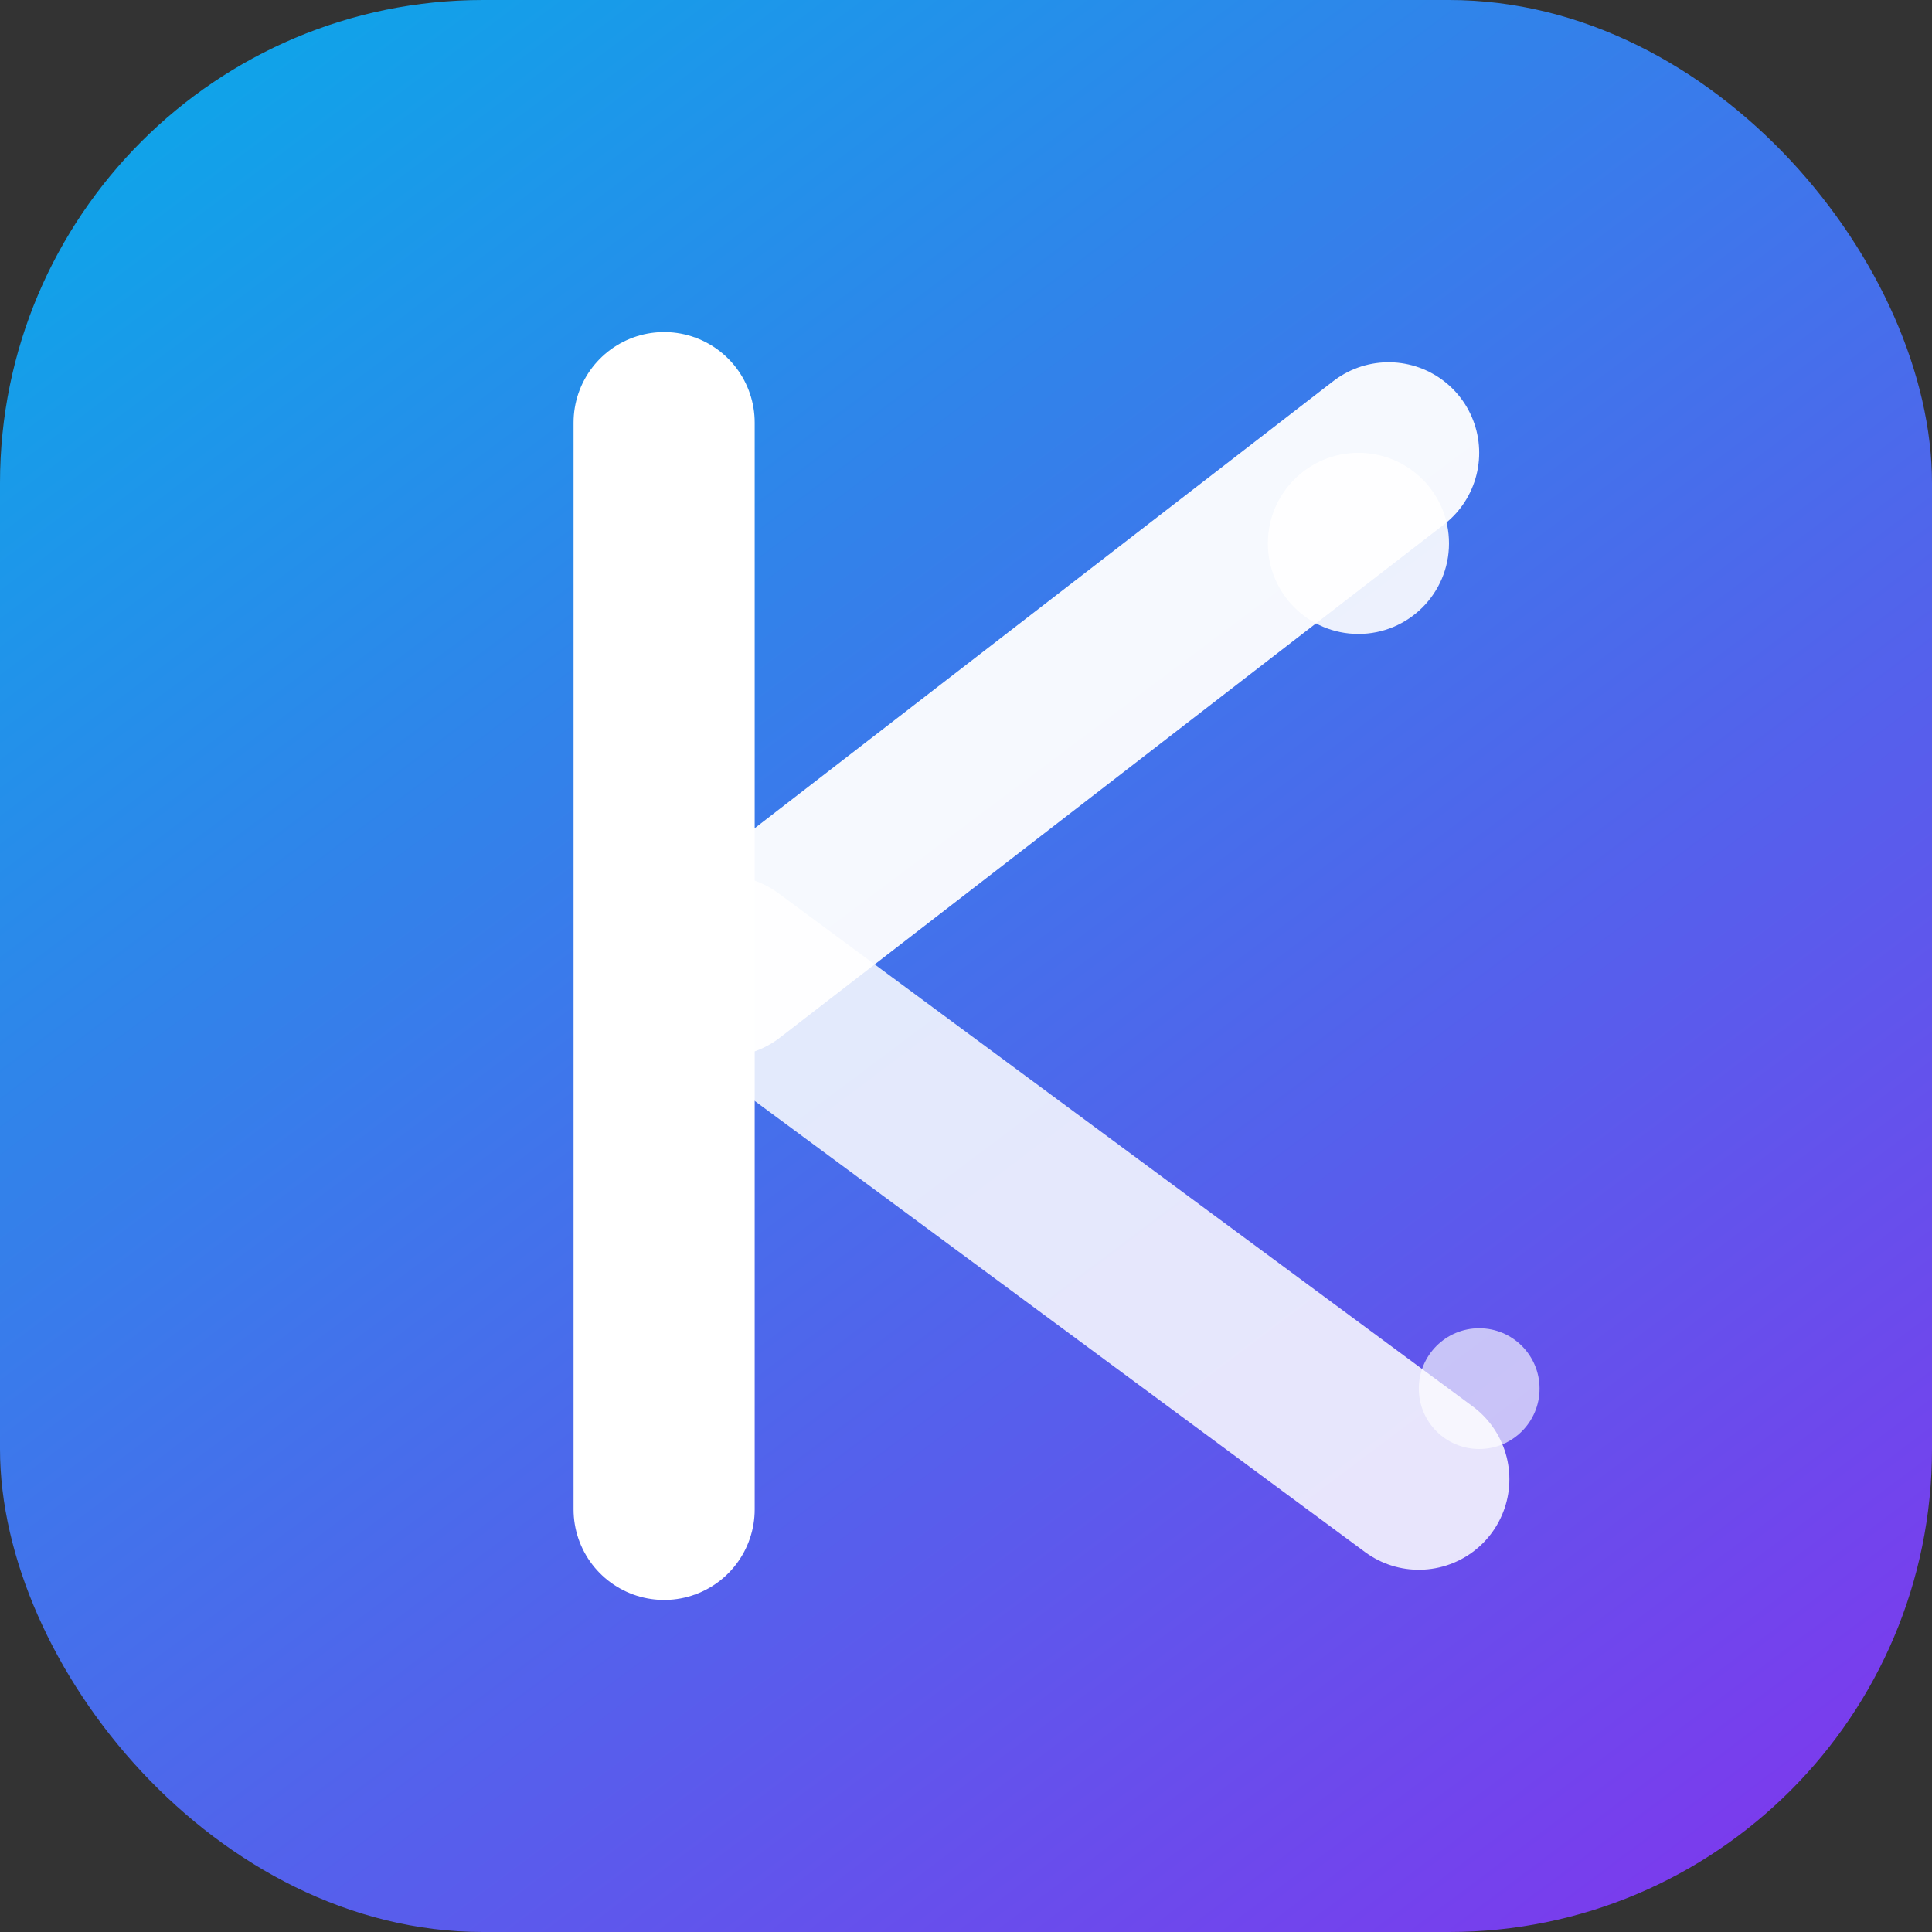
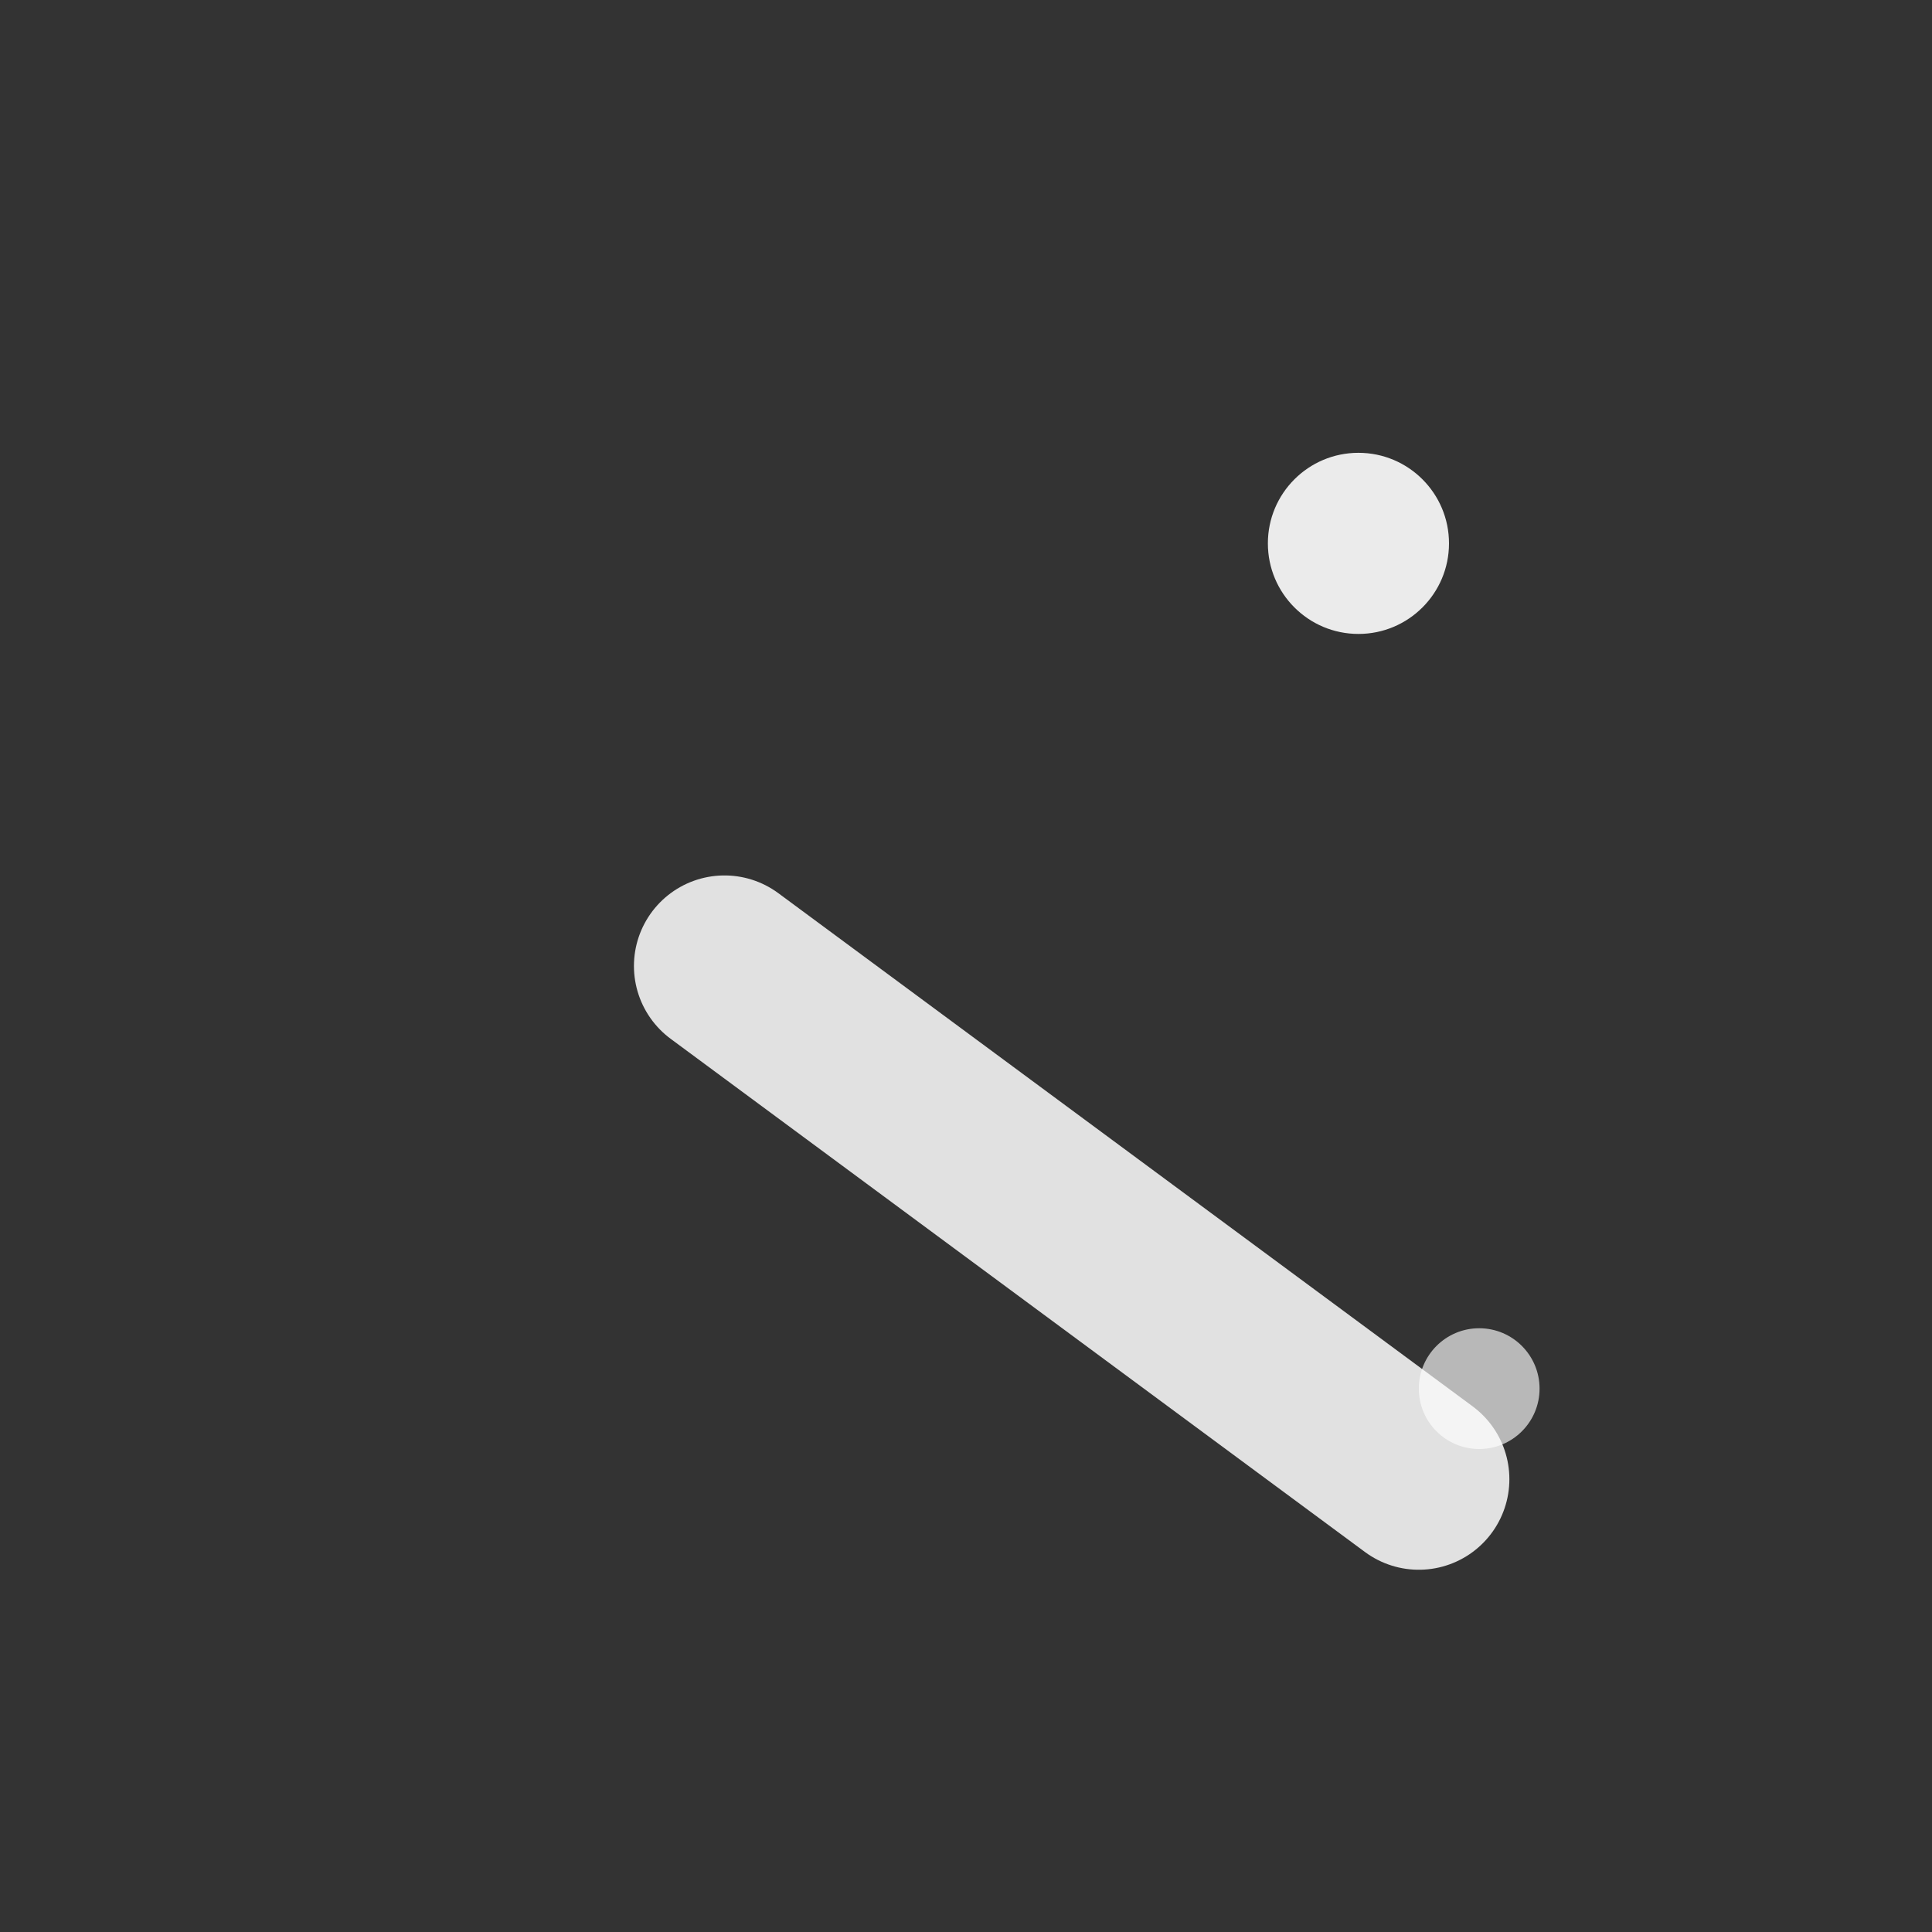
<svg xmlns="http://www.w3.org/2000/svg" width="32" height="32" viewBox="0 0 32 32" fill="none">
  <rect x="0" y="0" width="32" height="32" fill="#333333" stroke="none" />
  <defs>
    <linearGradient id="kadoverseGradient" x1="4" y1="0" x2="28" y2="32" gradientUnits="userSpaceOnUse">
      <stop offset="0" stop-color="#0EA5E9" />
      <stop offset="1" stop-color="#7C3AED" />
    </linearGradient>
    <radialGradient id="kadoverseGlow" cx="16" cy="16" r="10">
      <stop offset="0" stop-color="white" stop-opacity="0.4" />
      <stop offset="1" stop-color="white" stop-opacity="0" />
    </radialGradient>
  </defs>
-   <rect width="32" height="32" rx="8" fill="url(#kadoverseGradient)" />
  <rect width="32" height="32" rx="8" fill="url(#kadoverseGlow)" />
  <circle cx="22.5" cy="9" r="1.5" fill="white" fill-opacity="0.9" />
  <circle cx="24.5" cy="23" r="1" fill="white" fill-opacity="0.65" />
-   <path d="M11 7V25" stroke="white" stroke-width="3" stroke-linecap="round" />
-   <path d="M12 16L23 7.5" stroke="white" stroke-width="3" stroke-linecap="round" stroke-linejoin="round" opacity="0.95" />
  <path d="M12 16L23.5 24.5" stroke="white" stroke-width="3" stroke-linecap="round" stroke-linejoin="round" opacity="0.85" />
</svg>